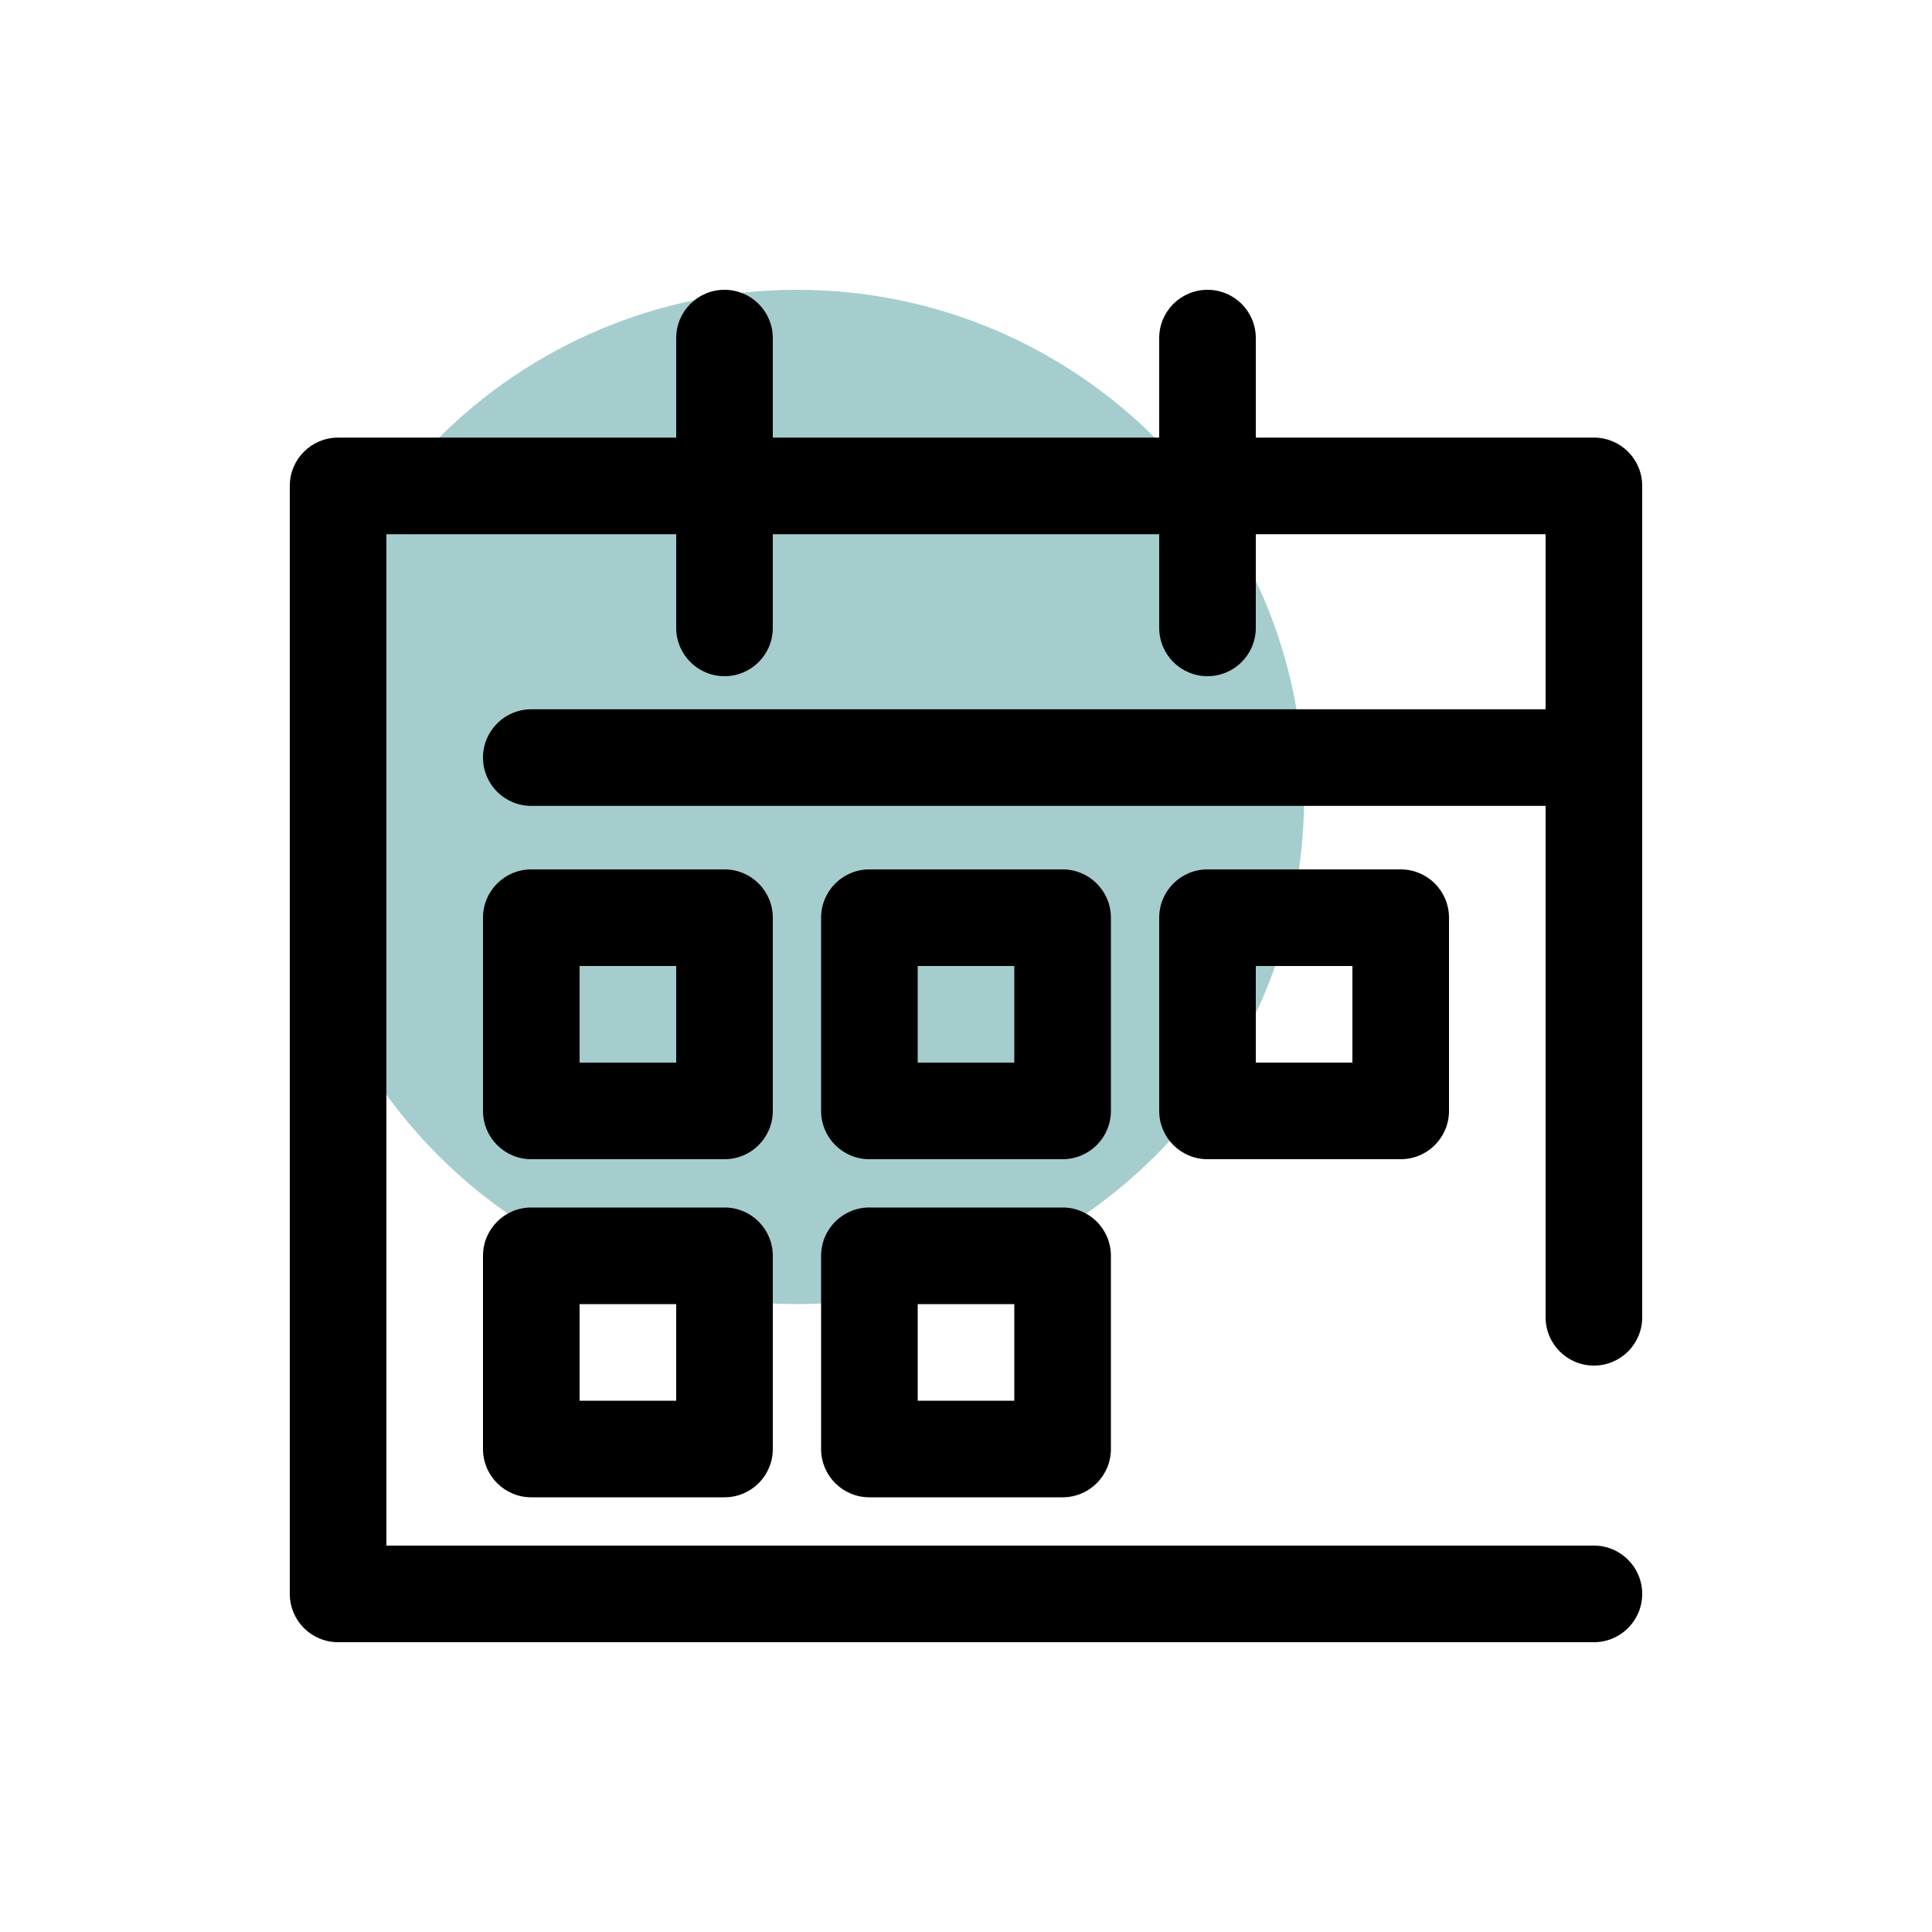
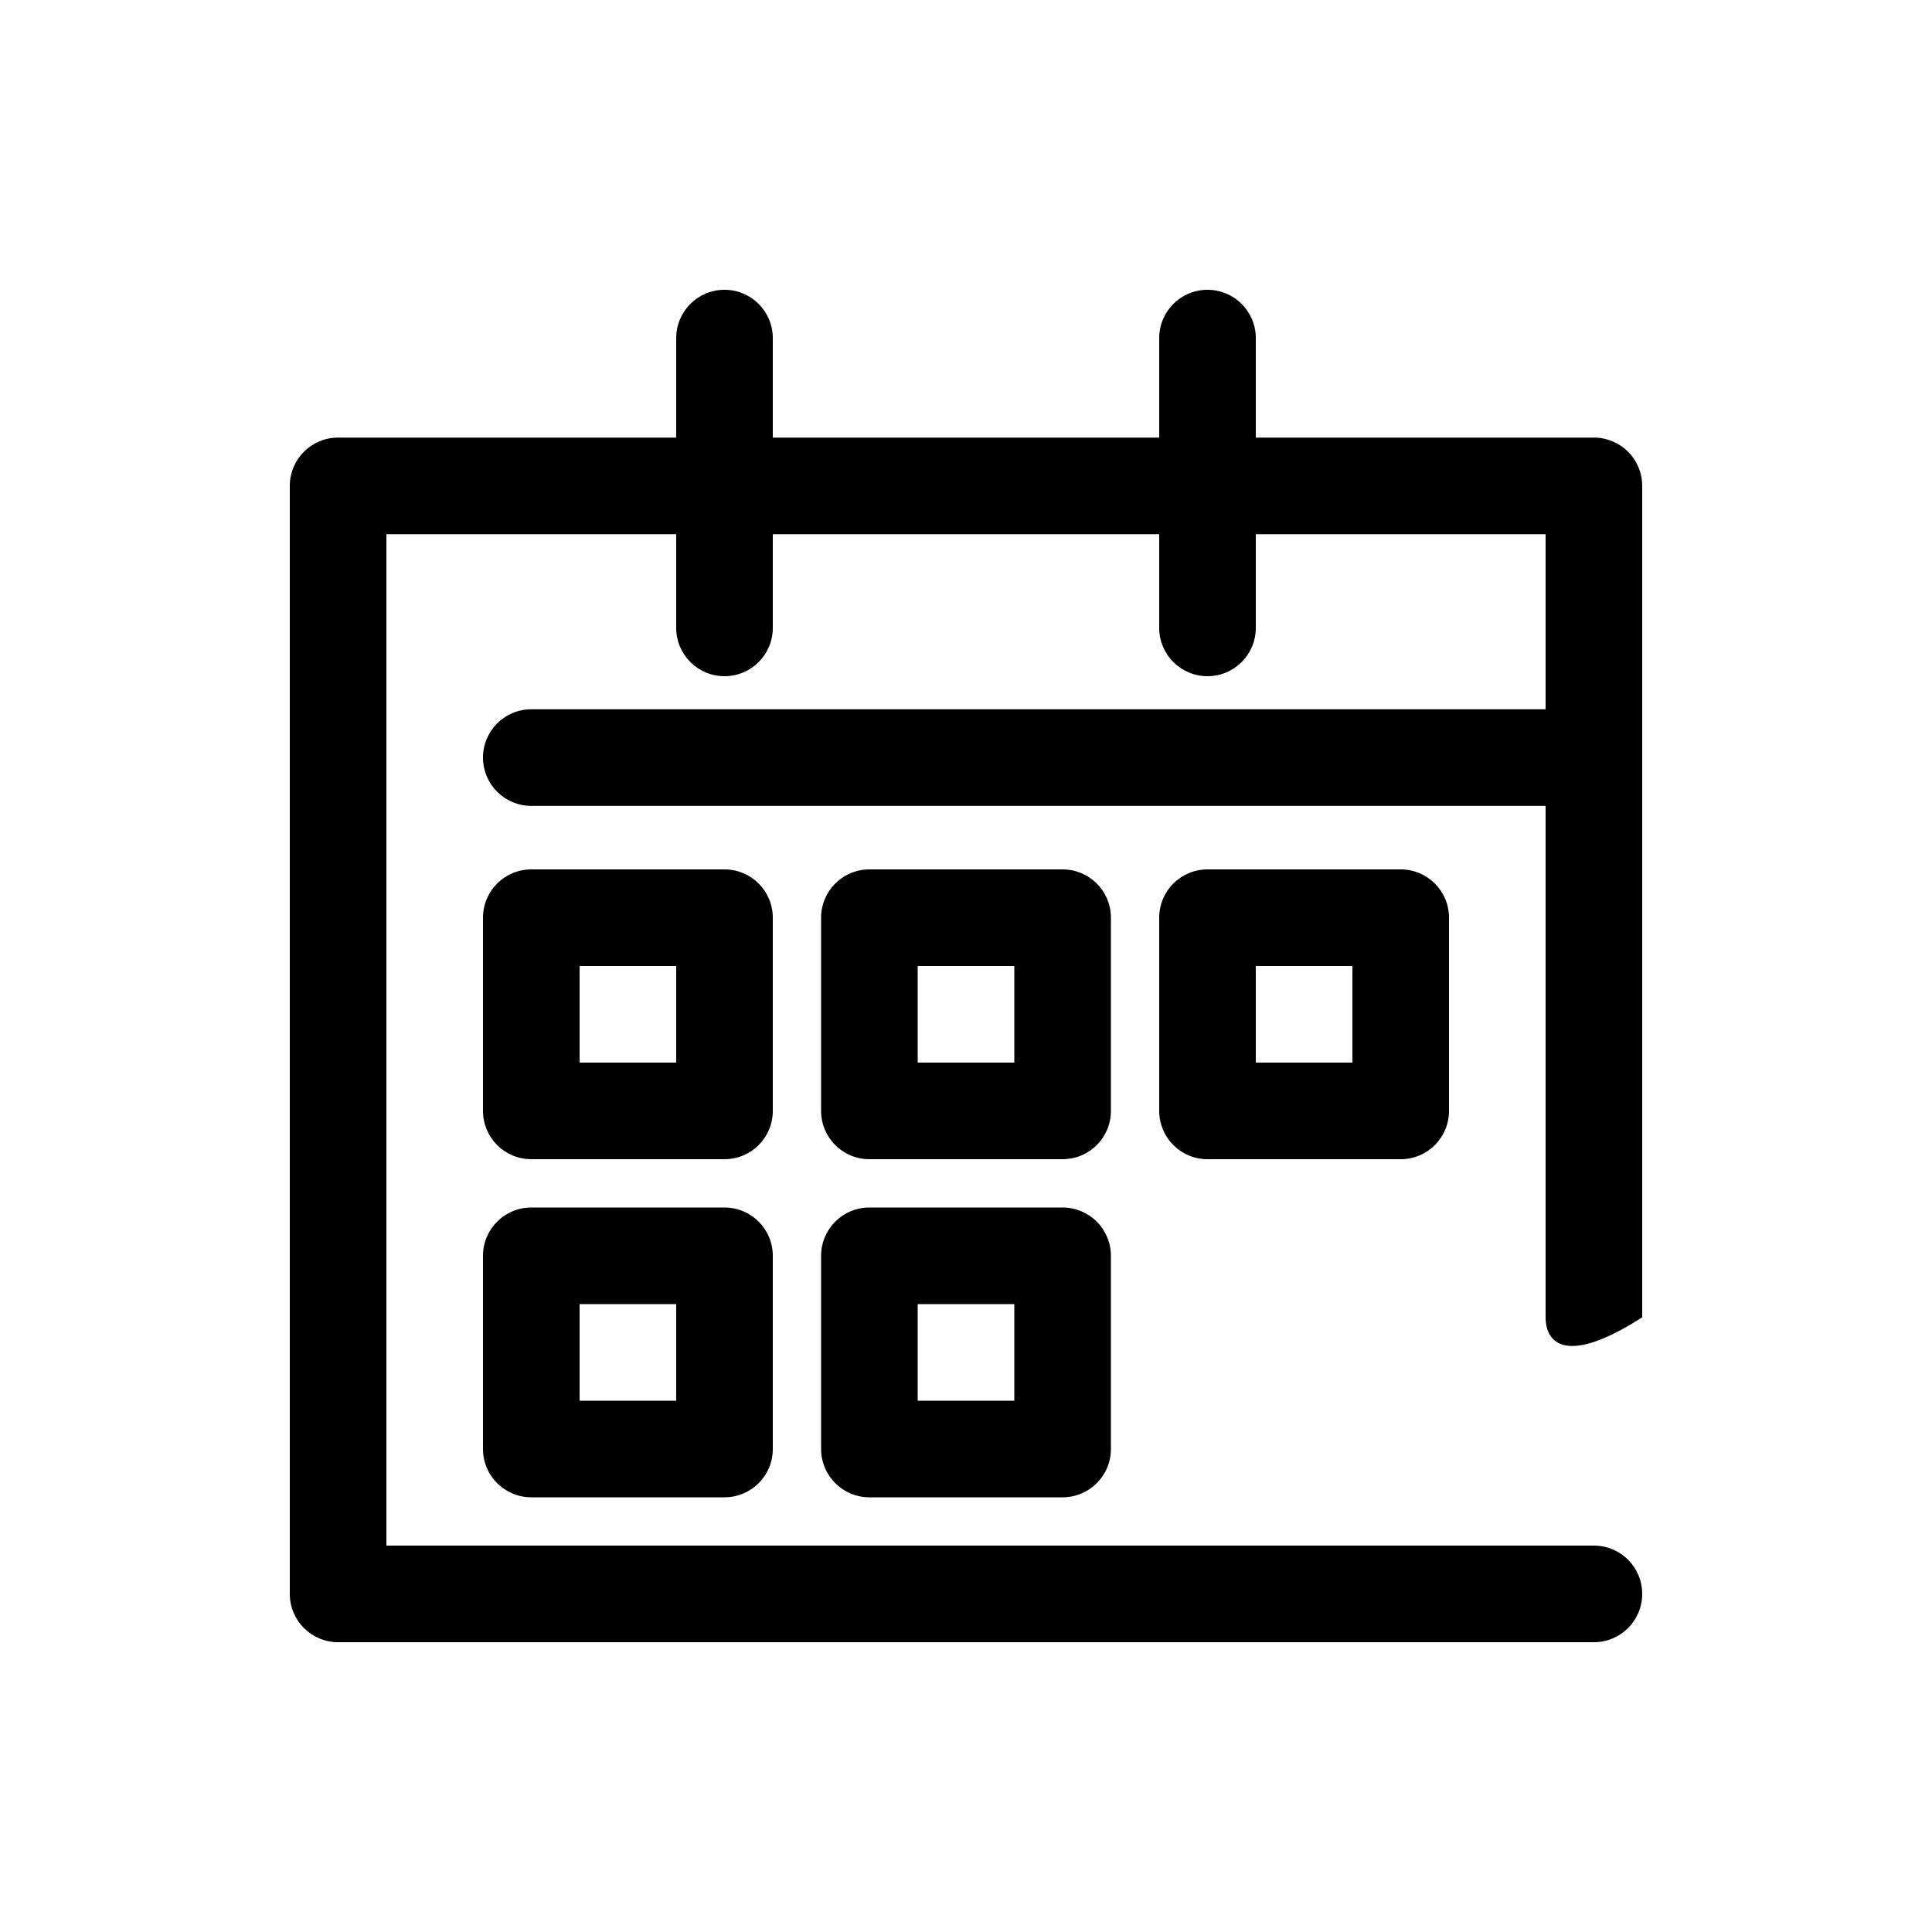
<svg xmlns="http://www.w3.org/2000/svg" viewBox="0 0 40 40" version="1.1">
  <title>02 Atoms/02 Icons/1 Themed Icons/05 Callander</title>
  <g id="02-Atoms/02-Icons/1-Themed-Icons/05-Callander" stroke="none" stroke-width="1" fill="none" fill-rule="evenodd">
-     <path d="M27,16.5 C27,22.299 22.299,27 16.5,27 C10.701,27 6,22.299 6,16.5 C6,10.701 10.701,6 16.5,6 C22.299,6 27,10.701 27,16.5" id="BG-Color" fill="#A5CDCD" />
-     <path d="M25,6 C25.553,6 26,6.447 26,7 L26,7 L26,9.06 L33,9.06 C33.553,9.06 34,9.507 34,10.06 L34,10.06 L34,27.273 C34,27.826 33.553,28.273 33,28.273 C32.447,28.273 32,27.826 32,27.273 L32,27.273 L32,16.685 L11,16.685 C10.447,16.685 10,16.238 10,15.685 C10,15.132 10.447,14.685 11,14.685 L11,14.685 L32,14.685 L32,11.06 L26,11.06 L26,13 C26,13.552 25.553,14 25,14 C24.447,14 24,13.552 24,13 L24,13 L24,11.06 L16,11.06 L16,13 C16,13.552 15.553,14 15,14 C14.447,14 14,13.552 14,13 L14,13 L14,11.06 L8,11.06 L8,32 L33,32 C33.553,32 34,32.447 34,33 C34,33.552 33.553,34 33,34 L33,34 L7,34 C6.447,34 6,33.552 6,33 L6,33 L6,10.06 C6,9.507 6.447,9.06 7,9.06 L7,9.06 L14,9.06 L14,7 C14,6.447 14.447,6 15,6 C15.553,6 16,6.447 16,7 L16,7 L16,9.06 L24,9.06 L24,7 C24,6.447 24.447,6 25,6 Z M15,25 C15.553,25 16,25.447 16,26 L16,26 L16,30 C16,30.553 15.553,31 15,31 L15,31 L11,31 C10.447,31 10,30.553 10,30 L10,30 L10,26 C10,25.447 10.447,25 11,25 L11,25 Z M22,25 C22.553,25 23,25.447 23,26 L23,26 L23,30 C23,30.553 22.553,31 22,31 L22,31 L18,31 C17.447,31 17,30.553 17,30 L17,30 L17,26 C17,25.447 17.447,25 18,25 L18,25 Z M14,27 L12,27 L12,29 L14,29 L14,27 Z M21,27 L19,27 L19,29 L21,29 L21,27 Z M15,18 C15.553,18 16,18.447 16,19 L16,19 L16,23 C16,23.553 15.553,24 15,24 L15,24 L11,24 C10.447,24 10,23.553 10,23 L10,23 L10,19 C10,18.447 10.447,18 11,18 L11,18 Z M22,18 C22.553,18 23,18.447 23,19 L23,19 L23,23 C23,23.553 22.553,24 22,24 L22,24 L18,24 C17.447,24 17,23.553 17,23 L17,23 L17,19 C17,18.447 17.447,18 18,18 L18,18 Z M29,18 C29.553,18 30,18.447 30,19 L30,19 L30,23 C30,23.553 29.553,24 29,24 L29,24 L25,24 C24.447,24 24,23.553 24,23 L24,23 L24,19 C24,18.447 24.447,18 25,18 L25,18 Z M14,20 L12,20 L12,22 L14,22 L14,20 Z M21,20 L19,20 L19,22 L21,22 L21,20 Z M28,20 L26,20 L26,22 L28,22 L28,20 Z" id="Icon" fill="#000000" fill-rule="nonzero" />
+     <path d="M25,6 C25.553,6 26,6.447 26,7 L26,7 L26,9.06 L33,9.06 C33.553,9.06 34,9.507 34,10.06 L34,10.06 L34,27.273 C32.447,28.273 32,27.826 32,27.273 L32,27.273 L32,16.685 L11,16.685 C10.447,16.685 10,16.238 10,15.685 C10,15.132 10.447,14.685 11,14.685 L11,14.685 L32,14.685 L32,11.06 L26,11.06 L26,13 C26,13.552 25.553,14 25,14 C24.447,14 24,13.552 24,13 L24,13 L24,11.06 L16,11.06 L16,13 C16,13.552 15.553,14 15,14 C14.447,14 14,13.552 14,13 L14,13 L14,11.06 L8,11.06 L8,32 L33,32 C33.553,32 34,32.447 34,33 C34,33.552 33.553,34 33,34 L33,34 L7,34 C6.447,34 6,33.552 6,33 L6,33 L6,10.06 C6,9.507 6.447,9.06 7,9.06 L7,9.06 L14,9.06 L14,7 C14,6.447 14.447,6 15,6 C15.553,6 16,6.447 16,7 L16,7 L16,9.06 L24,9.06 L24,7 C24,6.447 24.447,6 25,6 Z M15,25 C15.553,25 16,25.447 16,26 L16,26 L16,30 C16,30.553 15.553,31 15,31 L15,31 L11,31 C10.447,31 10,30.553 10,30 L10,30 L10,26 C10,25.447 10.447,25 11,25 L11,25 Z M22,25 C22.553,25 23,25.447 23,26 L23,26 L23,30 C23,30.553 22.553,31 22,31 L22,31 L18,31 C17.447,31 17,30.553 17,30 L17,30 L17,26 C17,25.447 17.447,25 18,25 L18,25 Z M14,27 L12,27 L12,29 L14,29 L14,27 Z M21,27 L19,27 L19,29 L21,29 L21,27 Z M15,18 C15.553,18 16,18.447 16,19 L16,19 L16,23 C16,23.553 15.553,24 15,24 L15,24 L11,24 C10.447,24 10,23.553 10,23 L10,23 L10,19 C10,18.447 10.447,18 11,18 L11,18 Z M22,18 C22.553,18 23,18.447 23,19 L23,19 L23,23 C23,23.553 22.553,24 22,24 L22,24 L18,24 C17.447,24 17,23.553 17,23 L17,23 L17,19 C17,18.447 17.447,18 18,18 L18,18 Z M29,18 C29.553,18 30,18.447 30,19 L30,19 L30,23 C30,23.553 29.553,24 29,24 L29,24 L25,24 C24.447,24 24,23.553 24,23 L24,23 L24,19 C24,18.447 24.447,18 25,18 L25,18 Z M14,20 L12,20 L12,22 L14,22 L14,20 Z M21,20 L19,20 L19,22 L21,22 L21,20 Z M28,20 L26,20 L26,22 L28,22 L28,20 Z" id="Icon" fill="#000000" fill-rule="nonzero" />
  </g>
</svg>